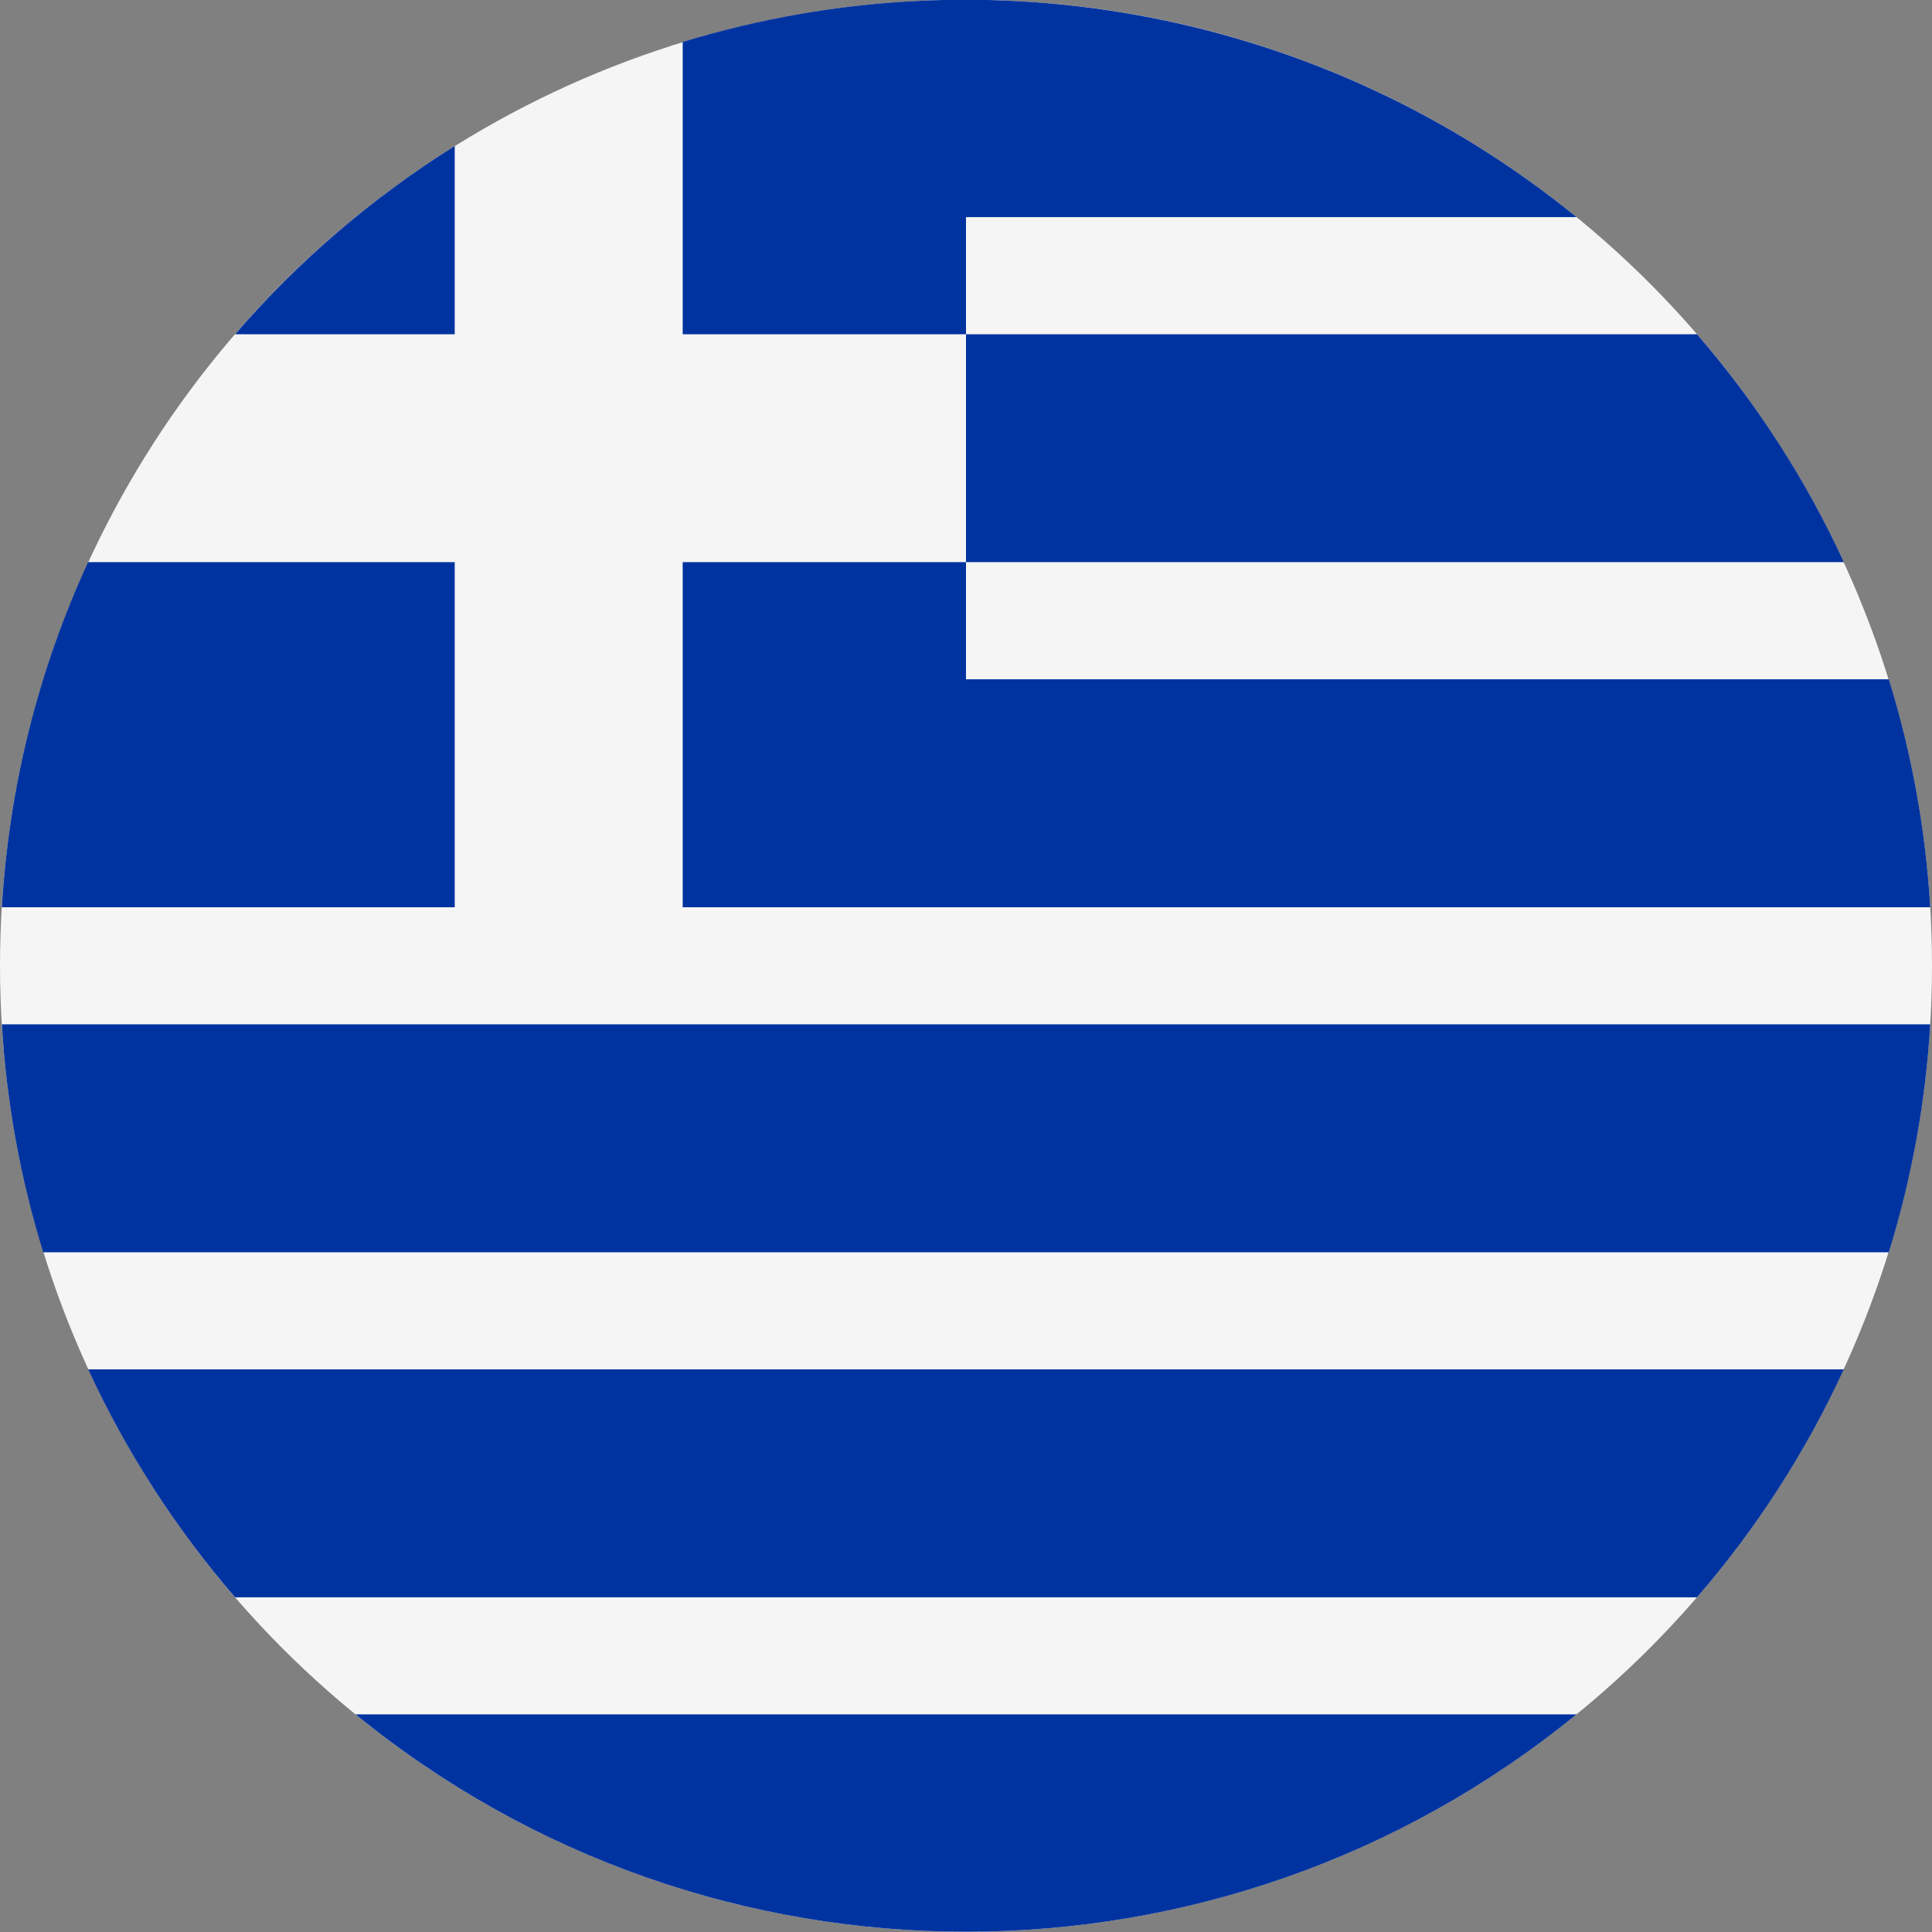
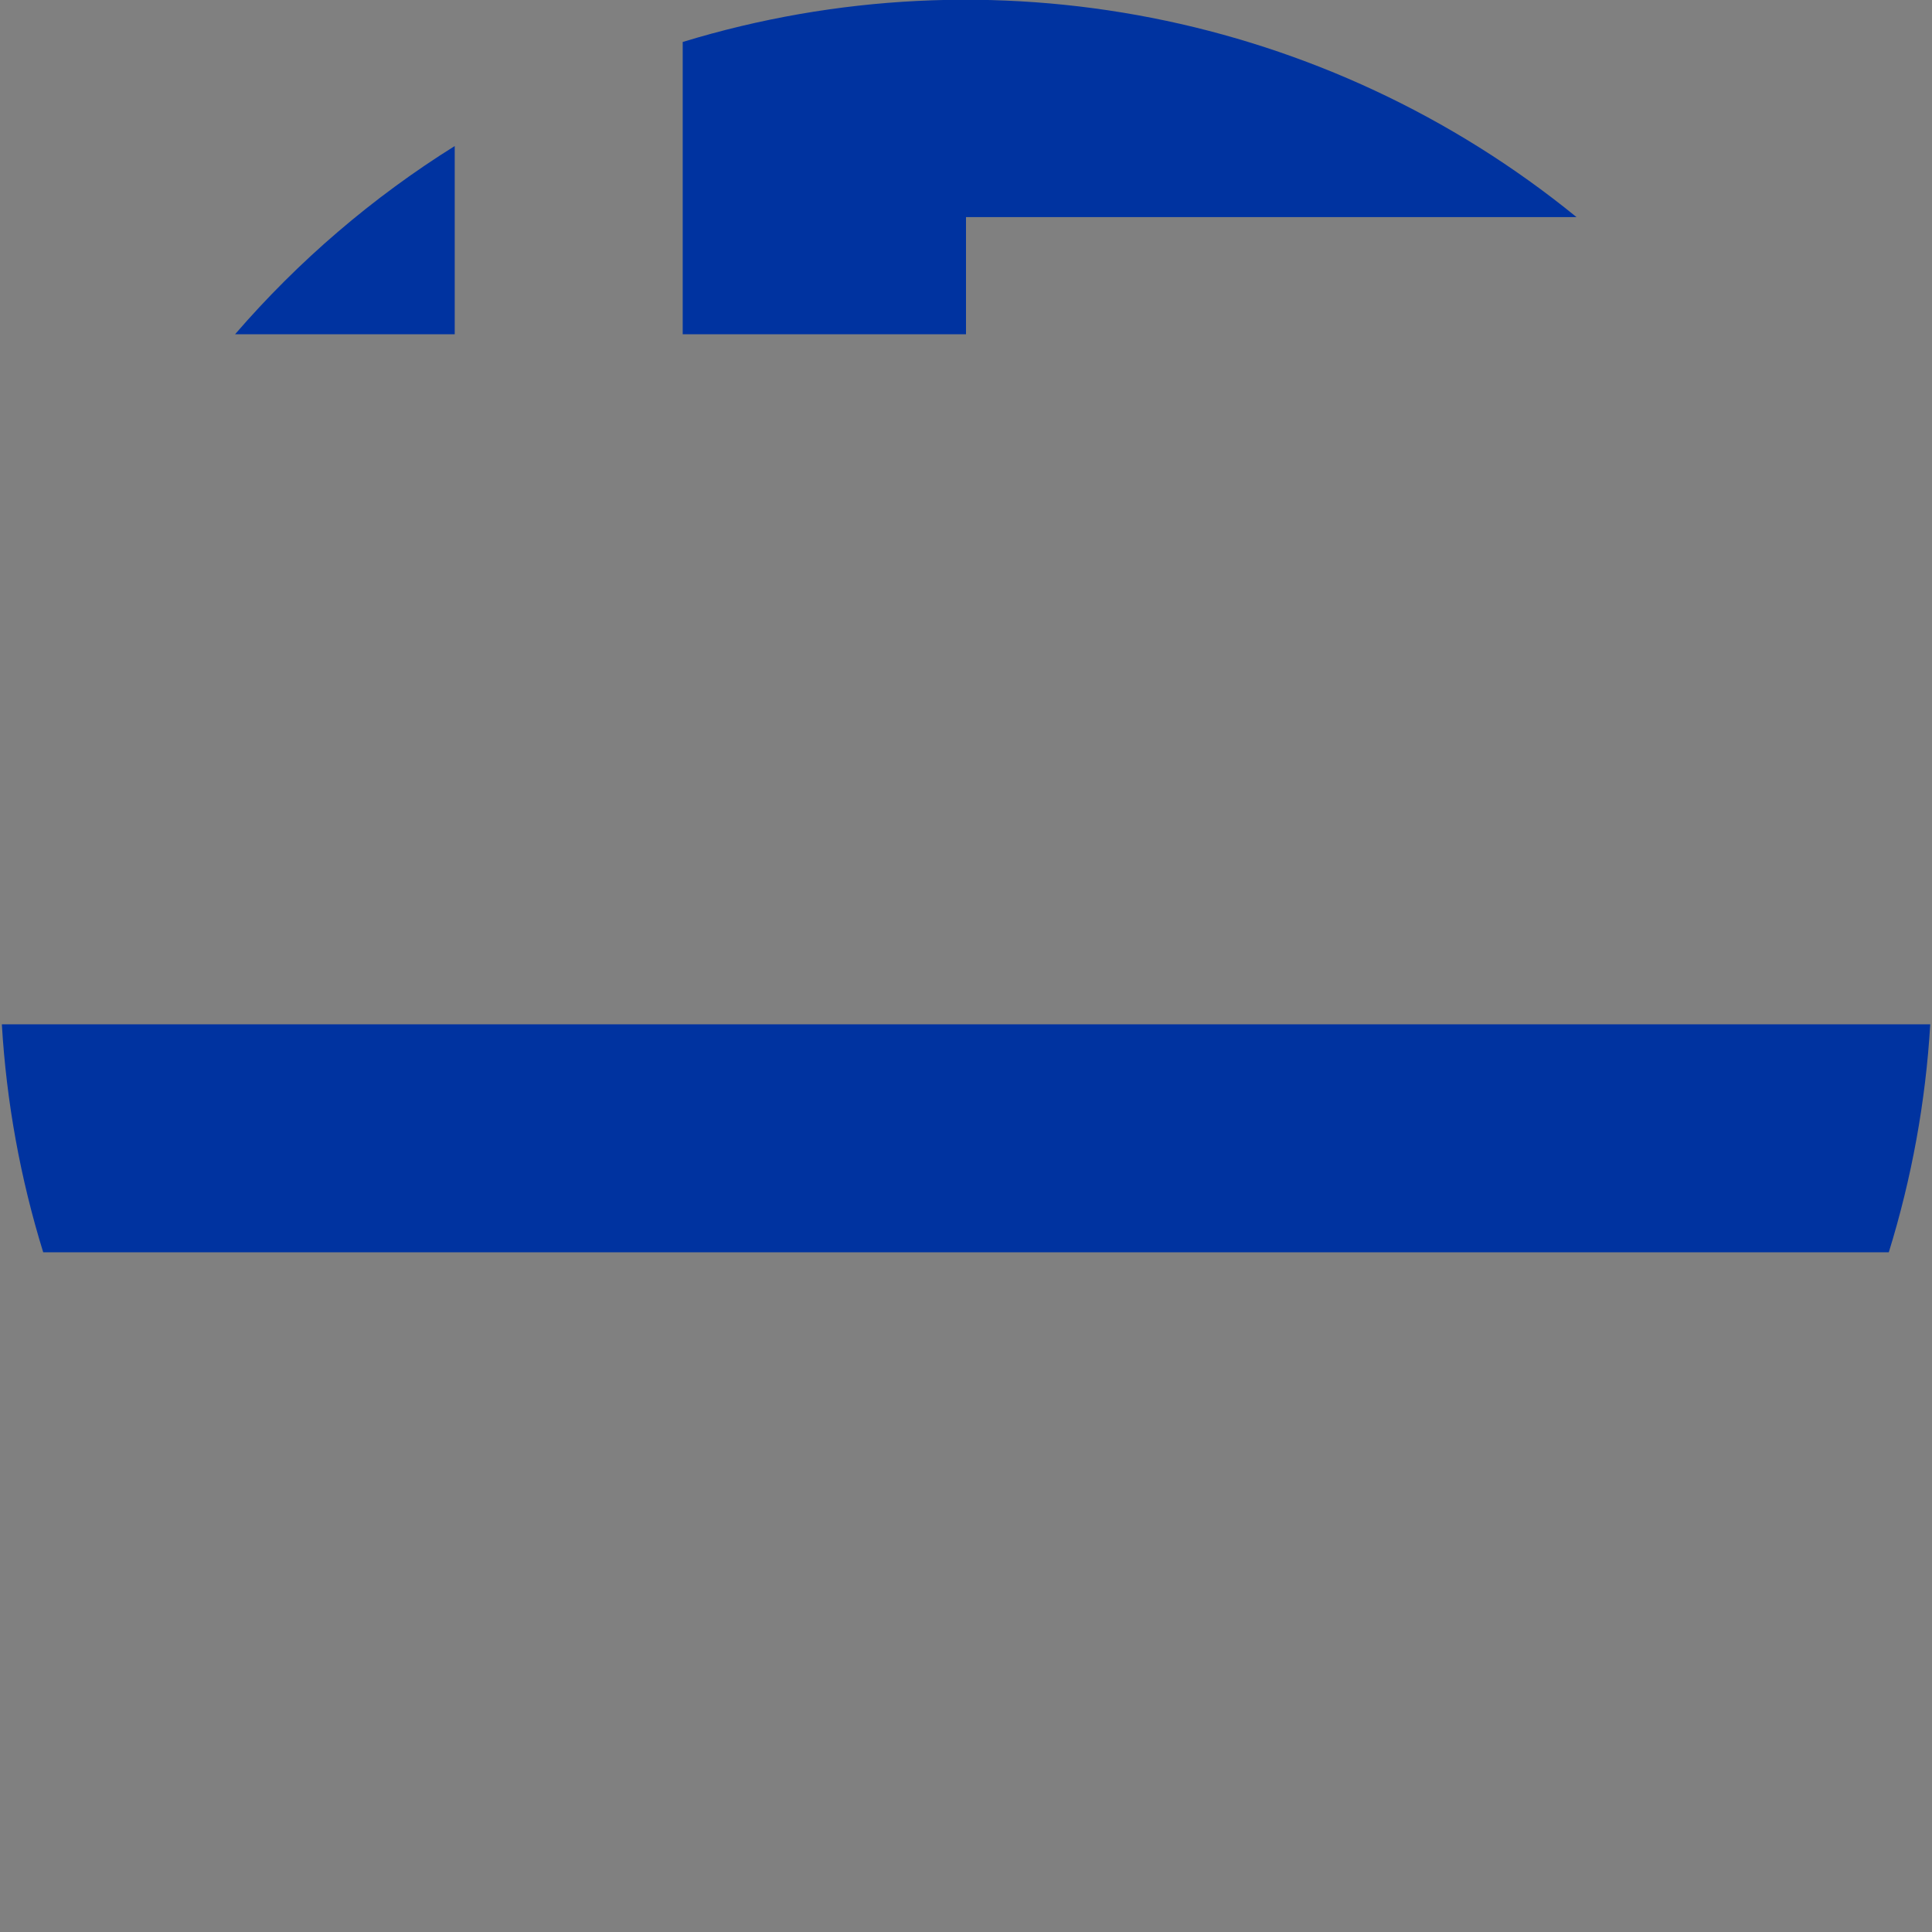
<svg xmlns="http://www.w3.org/2000/svg" width="22px" height="22px" viewBox="0 0 22 22" version="1.1">
  <rect x="0" y="0" width="22" height="22" fill="#808080" stroke="none" />
  <title>greece</title>
  <g id="Page-1" stroke="none" stroke-width="1" fill="none" fill-rule="evenodd">
    <g id="greece" transform="translate(0, -0.003)">
-       <circle id="Oval" fill="#F5F5F5" fill-rule="nonzero" cx="11" cy="11" r="11" />
      <g id="Group" transform="translate(0.021, 0)" fill="#0033A0">
-         <path d="M4.028,19.525 L17.931,19.525 C13.884,22.825 8.075,22.825 4.028,19.525 Z" id="Path" />
        <path d="M17.931,2.475 L10.979,2.475 L10.979,3.809 L7.753,3.809 L7.753,0.481 C11.266,-0.592 15.083,0.155 17.931,2.475 Z M5.157,3.809 L5.157,1.666 C4.221,2.251 3.378,2.973 2.656,3.809 L5.157,3.809 Z" id="Shape" />
-         <path d="M0.983,15.596 L20.975,15.596 C20.543,16.535 19.98,17.409 19.303,18.192 L2.656,18.192 C1.979,17.409 1.416,16.535 0.983,15.596 Z" id="Path" />
-         <path d="M20.975,6.404 L10.979,6.404 L10.979,3.809 L19.303,3.809 C19.98,4.591 20.543,5.465 20.975,6.404 Z" id="Path" />
        <path d="M2.7430315e-16,11.667 L21.959,11.667 C21.907,12.548 21.748,13.419 21.487,14.263 L0.471,14.263 C0.21,13.419 0.052,12.548 2.7430315e-16,11.667 L2.7430315e-16,11.667 Z" id="Path" />
-         <path d="M5.157,7.738 L5.157,10.334 L2.44249065e-15,10.334 C0.08,8.974 0.413,7.641 0.982,6.404 L5.157,6.404 L5.157,7.738 Z M7.753,6.404 L7.753,10.334 L21.959,10.334 C21.907,9.452 21.748,8.581 21.487,7.738 L10.979,7.738 L10.979,6.404 L7.753,6.404 Z" id="Shape" />
      </g>
    </g>
  </g>
</svg>